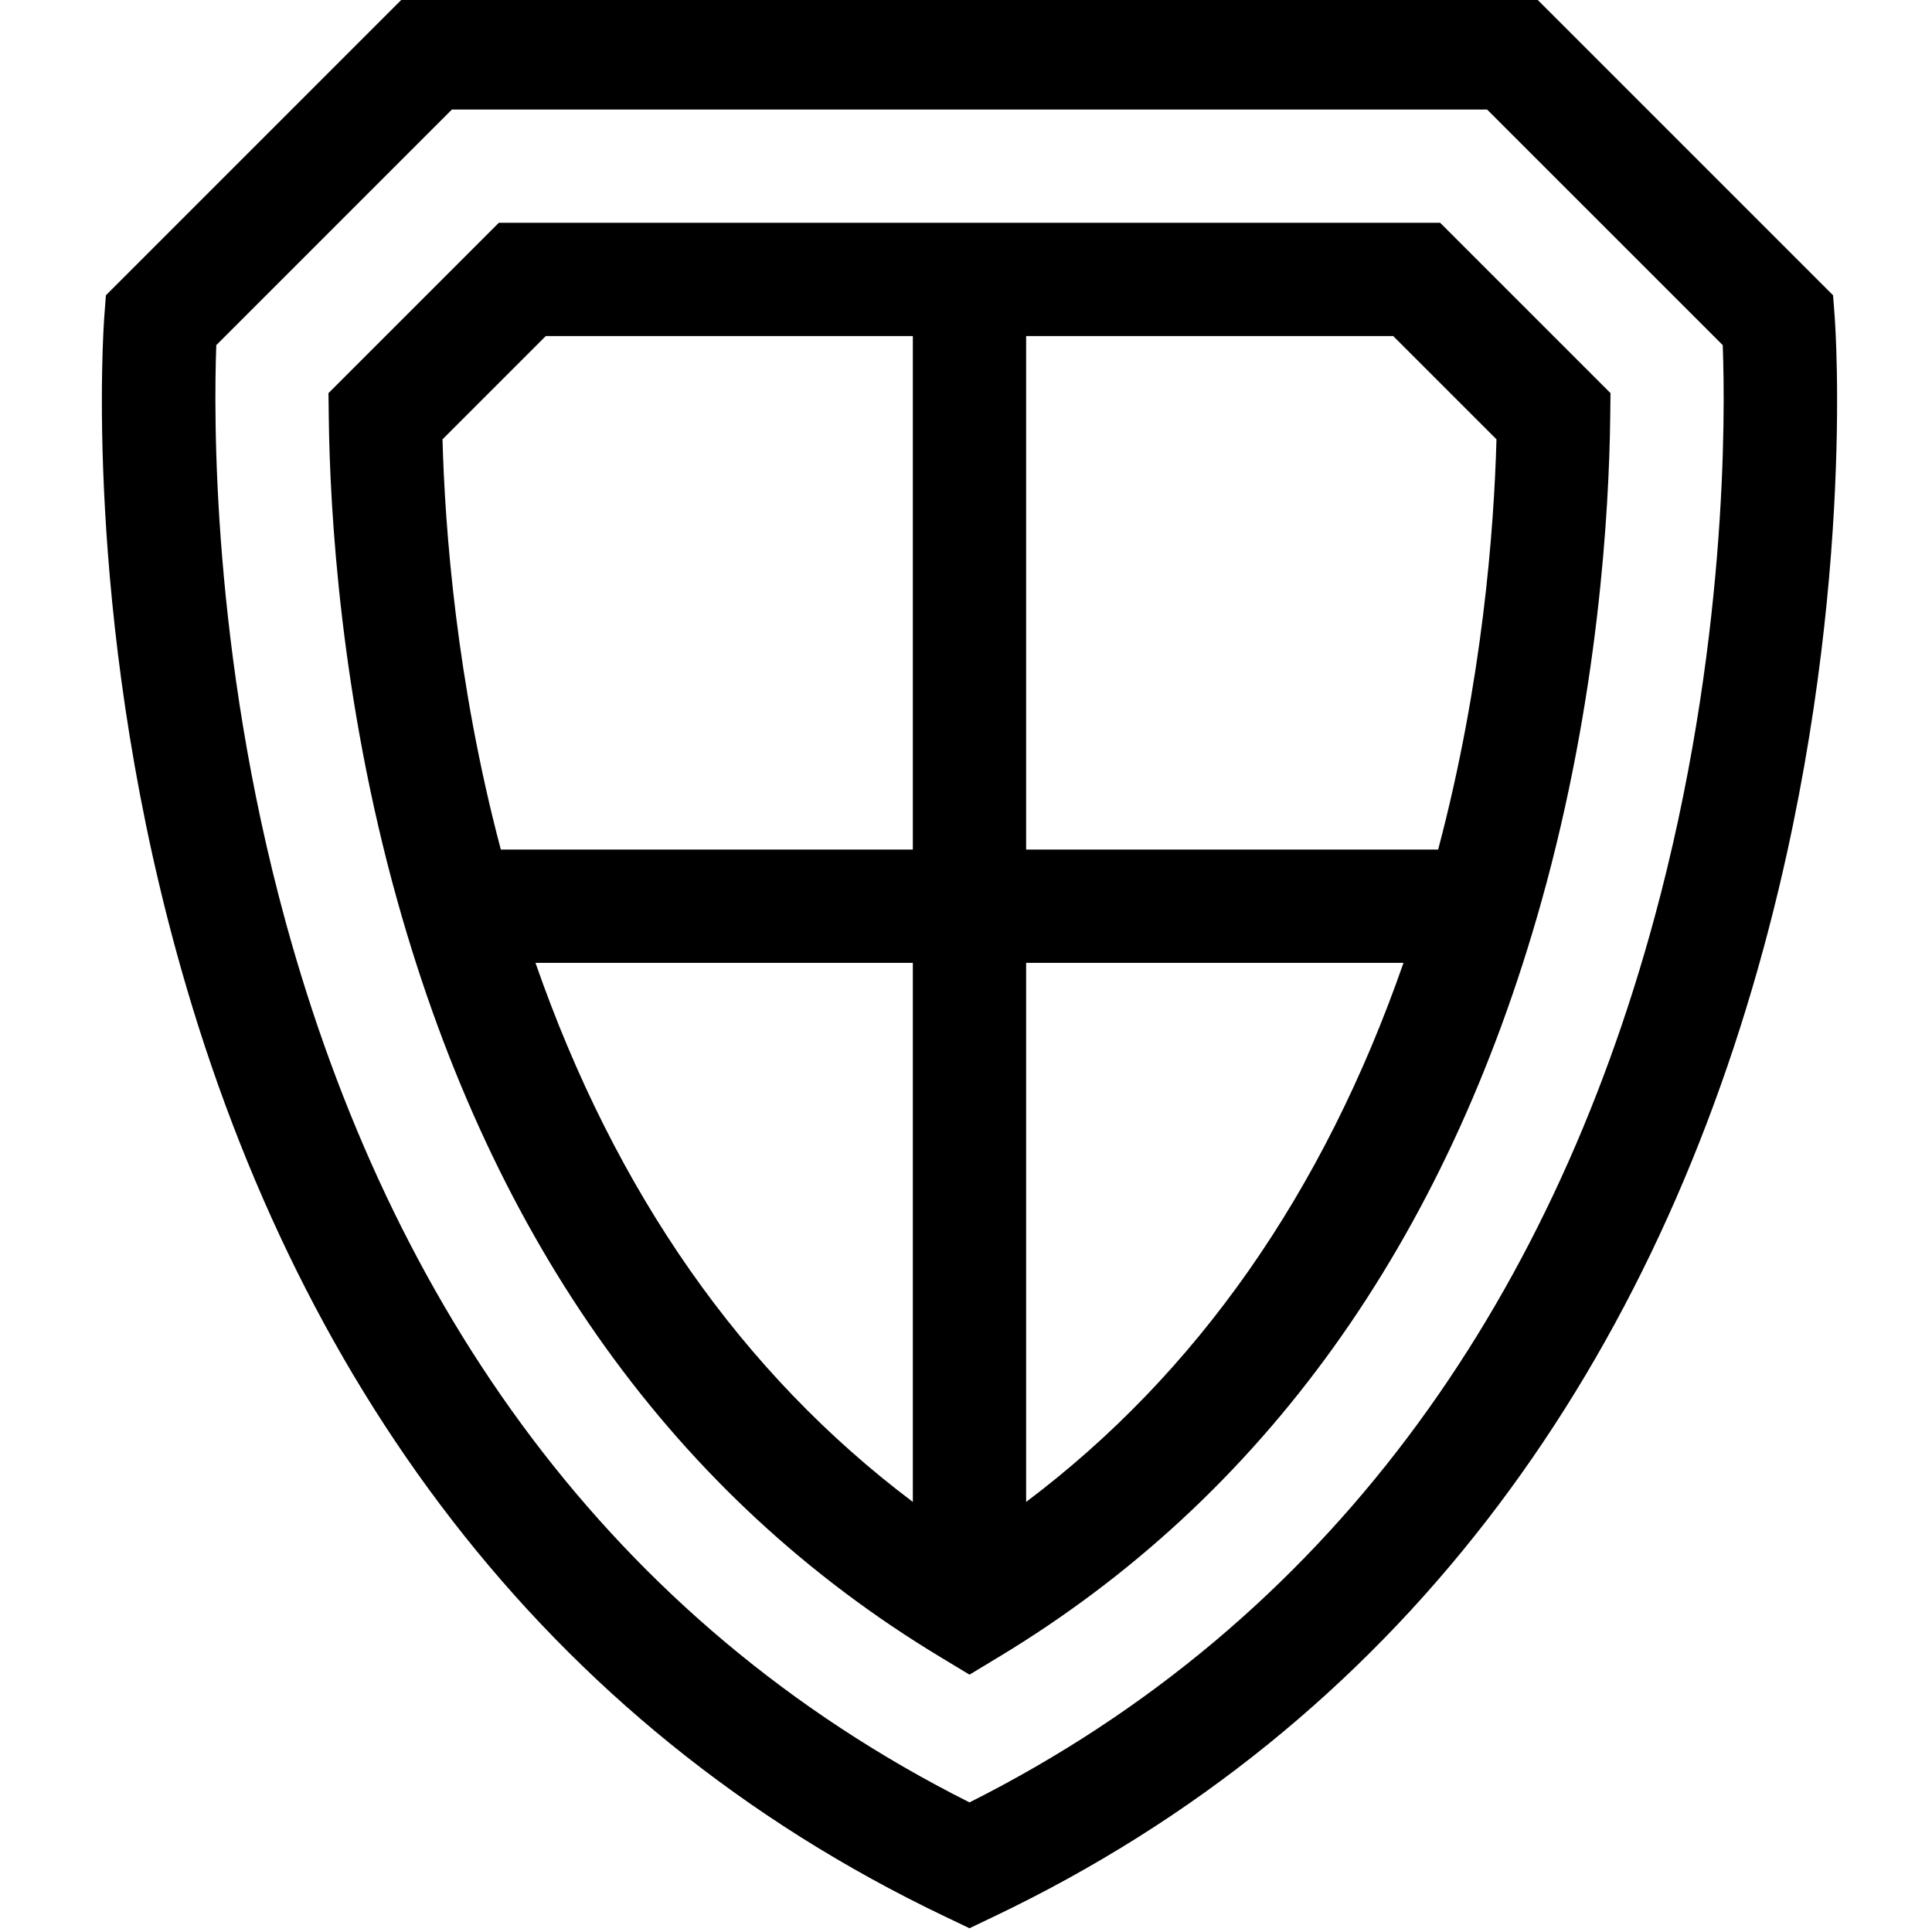
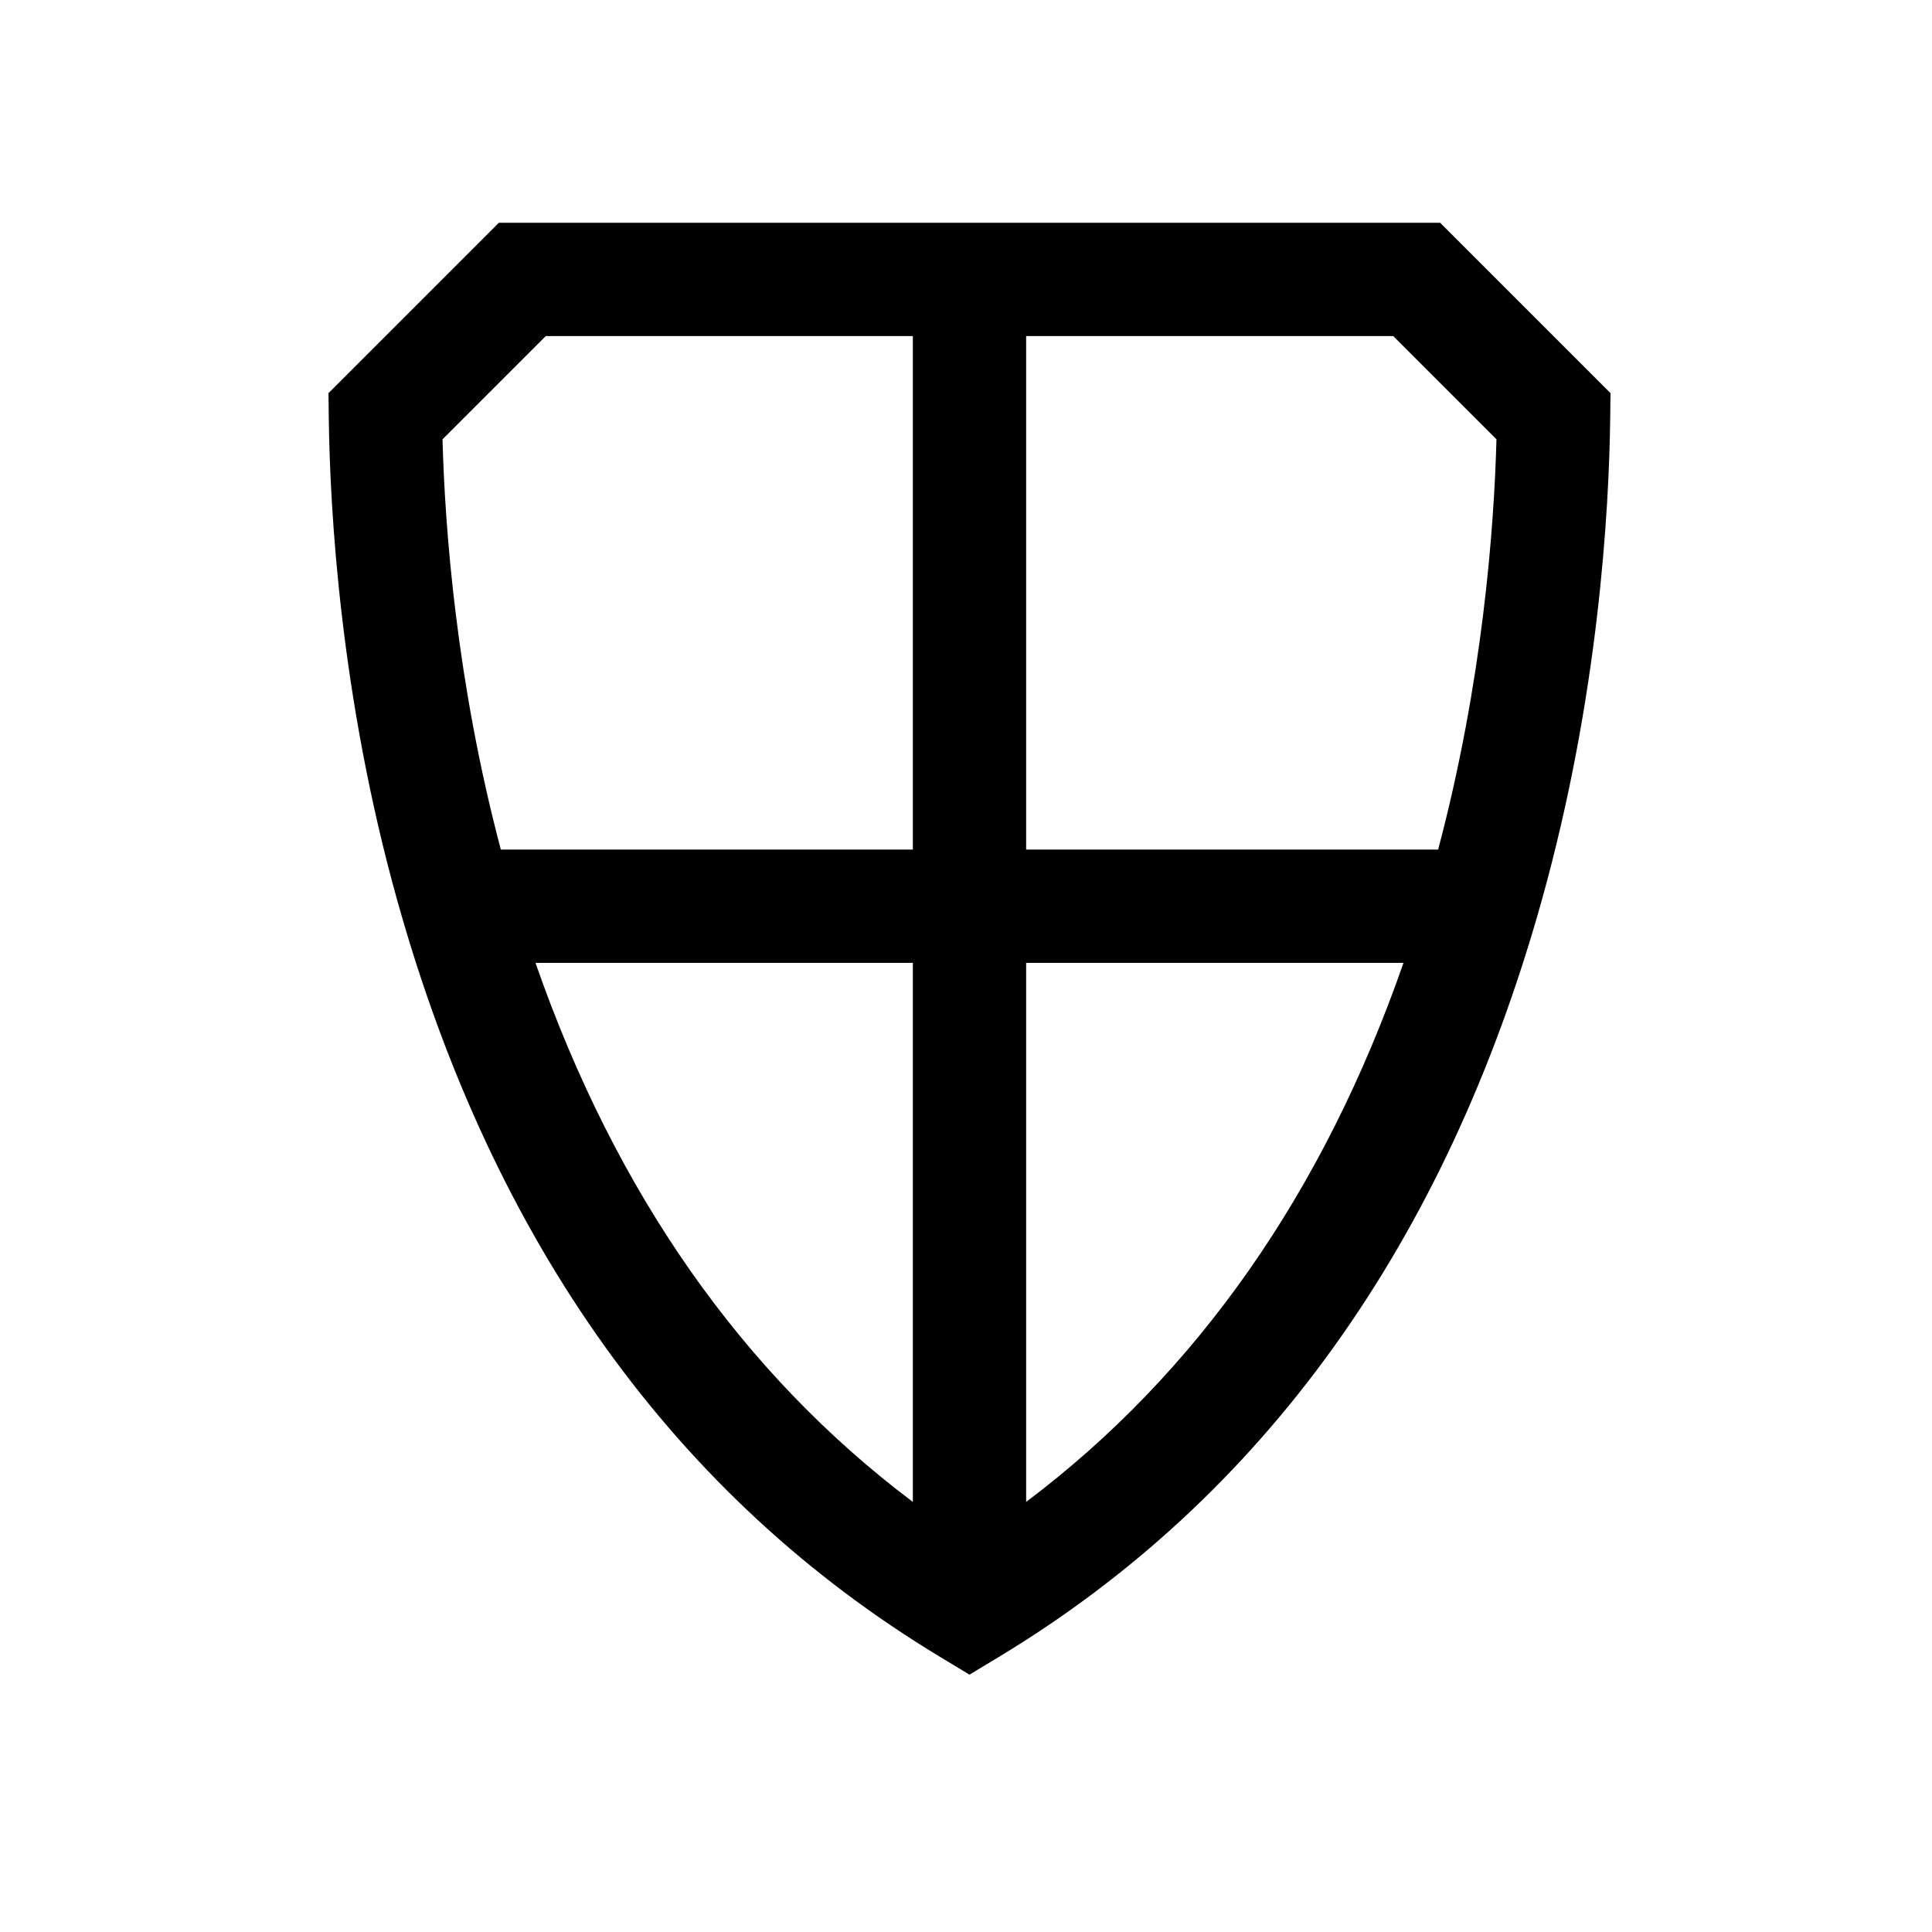
<svg xmlns="http://www.w3.org/2000/svg" width="511pt" viewBox="-26 1 511 511.999" height="511pt">
-   <path d="m459.703 84.793-.422-5.543-79.25-79.25h-299.211l-79.25 79.25-.422 5.543c-.234 3.133-5.555 77.711 18.812 167.402 30.84 113.527 96.965 205.641 204 256.719l6.465 3.086 6.465-3.086c107.023-51.07 173.16-143.18 204-256.719 24.367-89.691 19.051-164.27 18.812-167.402zm-47.785 159.535c-27.801 102.344-85.965 186.309-181.492 234.324-95.391-47.945-153.395-131.664-181.25-233.426-19.586-71.57-19.039-134.418-18.355-152.766l62.438-62.438h274.336l62.445 62.441c.695 18.246 1.281 80.449-18.121 151.863zm0 0" />
  <path d="m105.691 60.043-45.141 45.141.078 6.324c.293 24.707 3.059 74.246 18.234 128.418 25.363 90.547 73.75 157.902 143.805 200.188l7.758 4.684 7.758-4.684c70.059-42.285 118.441-109.641 143.805-200.188 15.18-54.176 17.941-103.711 18.234-128.418l.074-6.324-45.141-45.141zm12.438 30.023h97.285v136.074h-109.188c-11.777-44.426-14.816-84.984-15.457-108.715zm-2.719 166.098h100.004v142.859c-45.273-34.07-78.797-81.957-100.004-142.859zm130.027 142.859v-142.859h100.004c-21.207 60.902-54.73 108.789-100.004 142.859zm109.188-172.883h-109.188v-136.074h97.285l27.359 27.359c-.641 23.73-3.68 64.285-15.457 108.715zm0 0" />
</svg>